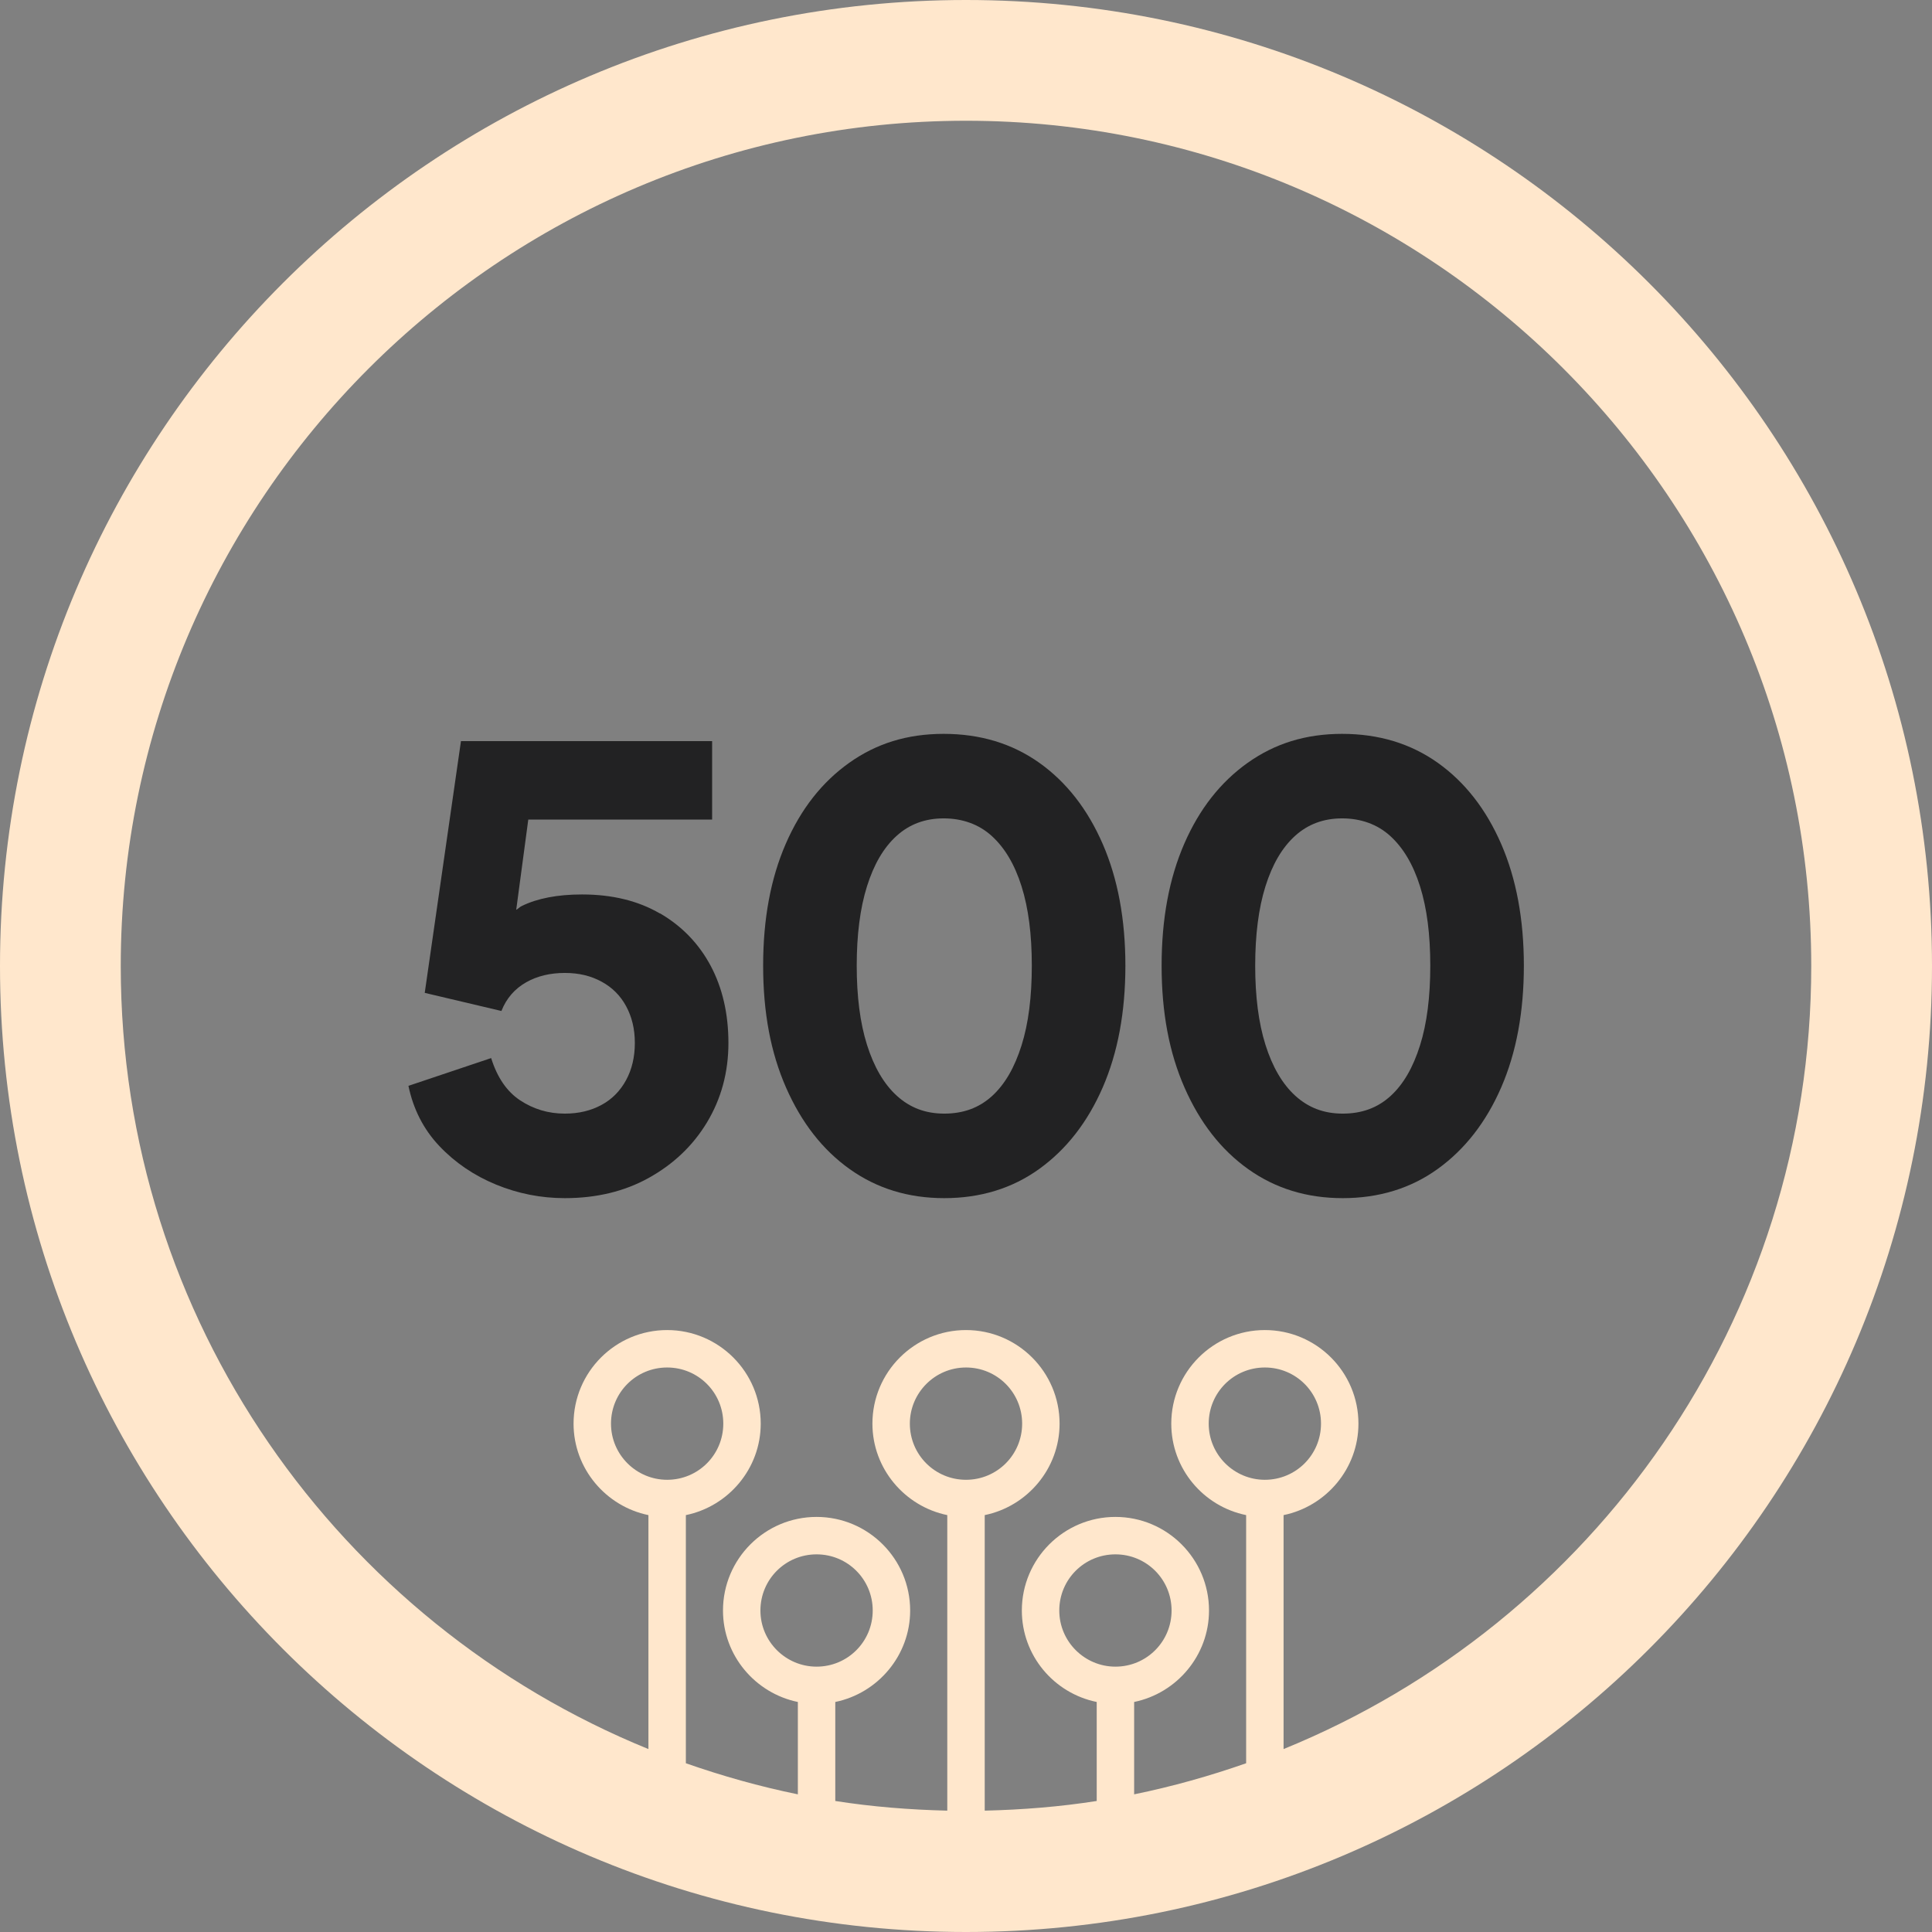
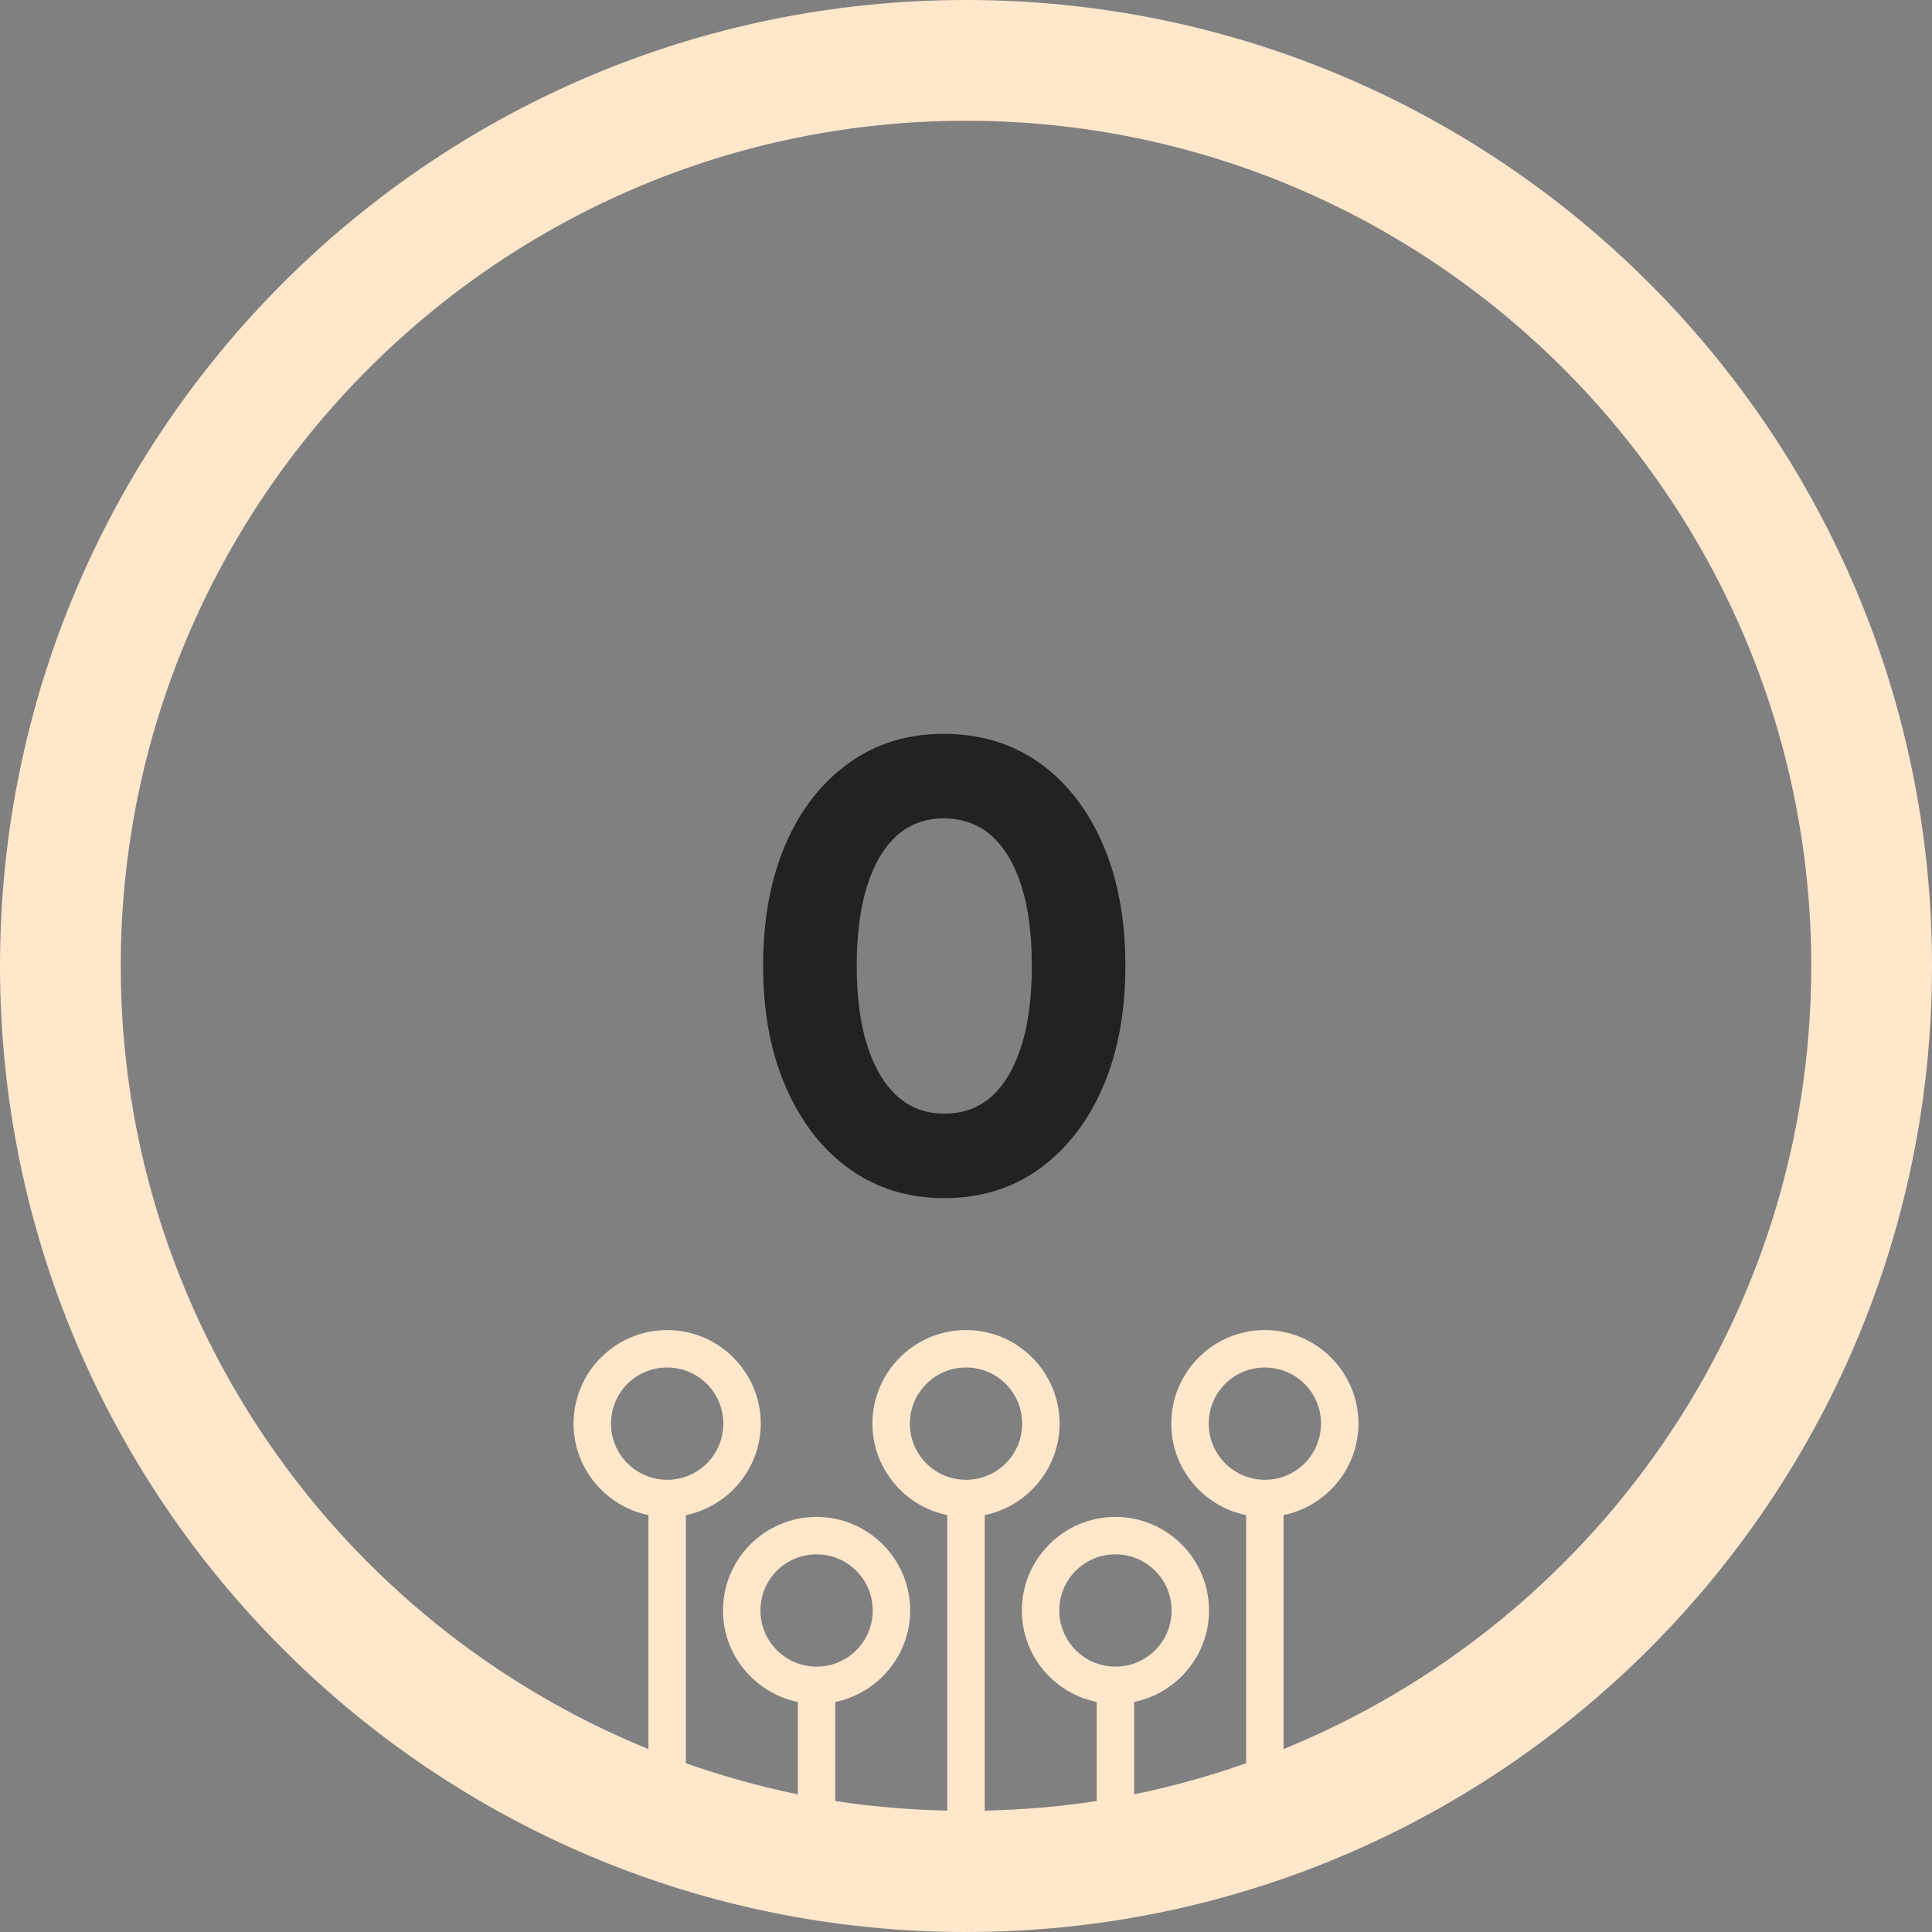
<svg xmlns="http://www.w3.org/2000/svg" id="Ebene_1" data-name="Ebene 1" viewBox="0 0 64 64">
  <rect x="0" y="0" width="64" height="64" fill="#808080" stroke="none" />
-   <rect width="64" height="64" style="fill: none; stroke-width: 0px;" />
  <g>
-     <path d="M21.86,30.26c-.72-.42-1.58-.63-2.58-.63-.81,0-1.48.13-1.99.38-.07.03-.12.09-.19.13l.4-2.99h6.09v-2.6h-8.32l-1.2,8.34,2.54.6c.17-.43.45-.74.82-.95.37-.21.8-.31,1.28-.31s.87.1,1.22.29c.35.19.62.46.81.81.19.35.29.75.29,1.22s-.1.88-.29,1.23-.46.63-.81.82-.75.29-1.22.29c-.55,0-1.04-.15-1.48-.44-.44-.29-.76-.76-.96-1.4l-2.74.92c.16.77.5,1.44,1.02,1.99.52.55,1.15.98,1.88,1.28s1.49.45,2.28.45c1.04,0,1.97-.22,2.78-.67.81-.45,1.46-1.06,1.93-1.84s.71-1.66.71-2.63-.2-1.83-.59-2.56c-.39-.73-.95-1.31-1.67-1.73h-.01Z" style="fill: #222223; stroke-width: 0px;" />
    <path d="M34.43,25.27c-.9-.64-1.96-.96-3.17-.96s-2.23.32-3.13.96-1.6,1.53-2.1,2.68-.75,2.49-.75,4.04.25,2.88.76,4.04,1.21,2.06,2.11,2.7,1.94.96,3.13.96,2.25-.32,3.15-.97,1.6-1.55,2.1-2.7.75-2.5.75-4.03-.25-2.88-.75-4.03c-.5-1.15-1.2-2.05-2.1-2.69ZM33.84,34.63c-.23.73-.55,1.29-.98,1.68s-.95.58-1.58.58-1.14-.2-1.57-.59-.76-.96-.99-1.69-.34-1.61-.34-2.62.11-1.9.34-2.63c.23-.73.55-1.28.98-1.67s.95-.58,1.56-.58,1.16.19,1.59.58.76.94.99,1.67.34,1.6.34,2.63-.11,1.91-.34,2.64Z" style="fill: #222223; stroke-width: 0px;" />
-     <path d="M49.73,27.96c-.5-1.15-1.2-2.05-2.1-2.69-.9-.64-1.96-.96-3.17-.96s-2.23.32-3.13.96-1.6,1.53-2.1,2.68-.75,2.49-.75,4.04.25,2.88.76,4.04,1.21,2.06,2.11,2.7,1.94.96,3.13.96,2.25-.32,3.15-.97,1.6-1.55,2.1-2.7.75-2.5.75-4.03-.25-2.88-.75-4.03ZM47.04,34.63c-.23.73-.55,1.29-.98,1.68s-.95.58-1.58.58-1.14-.2-1.57-.59-.76-.96-.99-1.69c-.23-.73-.34-1.61-.34-2.62s.11-1.9.34-2.63c.23-.73.55-1.28.98-1.67s.95-.58,1.56-.58,1.16.19,1.59.58.76.94.99,1.67.34,1.6.34,2.63-.11,1.91-.34,2.64Z" style="fill: #222223; stroke-width: 0px;" />
  </g>
  <path d="M32,0C14.33,0,0,14.33,0,32s14.33,32,32,32,32-14.33,32-32S49.67,0,32,0ZM30.14,47.16c0-1.02.83-1.86,1.86-1.86s1.86.83,1.86,1.86-.83,1.86-1.86,1.86-1.86-.83-1.86-1.86ZM42.52,57.94v-7.75c1.41-.29,2.48-1.54,2.48-3.03,0-1.71-1.39-3.1-3.1-3.1s-3.1,1.39-3.1,3.1c0,1.49,1.06,2.74,2.48,3.03v8.22c-1.2.42-2.44.77-3.71,1.03v-3.06c1.41-.29,2.48-1.54,2.48-3.03,0-1.71-1.39-3.1-3.1-3.1s-3.1,1.39-3.1,3.1c0,1.49,1.06,2.74,2.48,3.03v3.28c-1.21.19-2.45.29-3.71.32v-9.79c1.41-.29,2.48-1.54,2.48-3.03,0-1.71-1.39-3.1-3.1-3.1s-3.1,1.39-3.1,3.1c0,1.49,1.07,2.74,2.48,3.03v9.79c-1.26-.03-2.5-.13-3.71-.32v-3.28c1.41-.29,2.48-1.54,2.48-3.03,0-1.71-1.39-3.1-3.1-3.1s-3.1,1.39-3.1,3.1c0,1.49,1.07,2.74,2.48,3.03v3.06c-1.27-.26-2.51-.61-3.71-1.03v-8.22c1.41-.29,2.48-1.54,2.48-3.03,0-1.71-1.39-3.1-3.1-3.1s-3.1,1.39-3.1,3.1c0,1.49,1.07,2.74,2.48,3.03v7.75c-10.24-4.17-17.48-14.22-17.48-25.94,0-15.44,12.56-28,28-28s28,12.56,28,28c0,11.72-7.24,21.77-17.48,25.94ZM41.9,49.02c-1.02,0-1.86-.83-1.86-1.86s.83-1.86,1.86-1.86,1.86.83,1.86,1.86-.83,1.86-1.86,1.86ZM36.95,55.21c-1.02,0-1.86-.83-1.86-1.86s.83-1.86,1.86-1.86,1.86.83,1.86,1.86-.83,1.86-1.86,1.86ZM27.05,55.21c-1.02,0-1.86-.83-1.86-1.86s.83-1.86,1.86-1.86,1.86.83,1.86,1.86-.83,1.86-1.86,1.86ZM22.1,49.02c-1.02,0-1.86-.83-1.86-1.86s.83-1.86,1.86-1.86,1.86.83,1.86,1.86-.83,1.86-1.86,1.86Z" style="fill: #ffe7cc; stroke-width: 0px;" />
</svg>